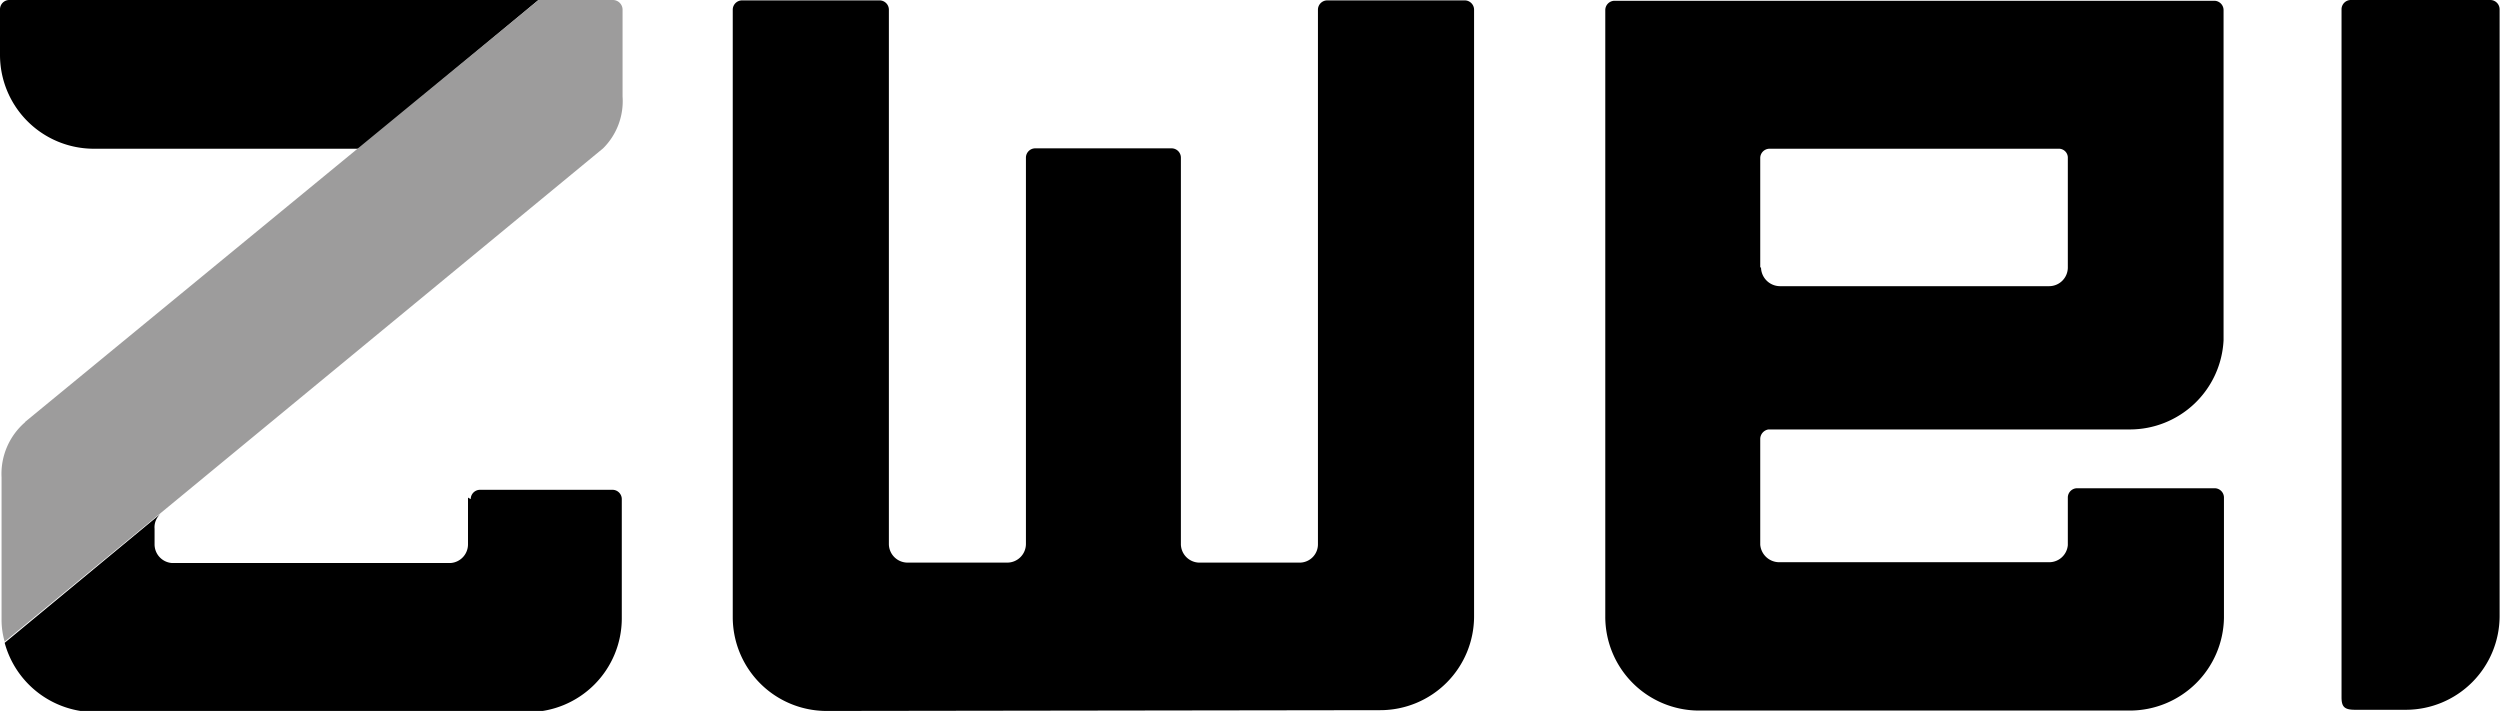
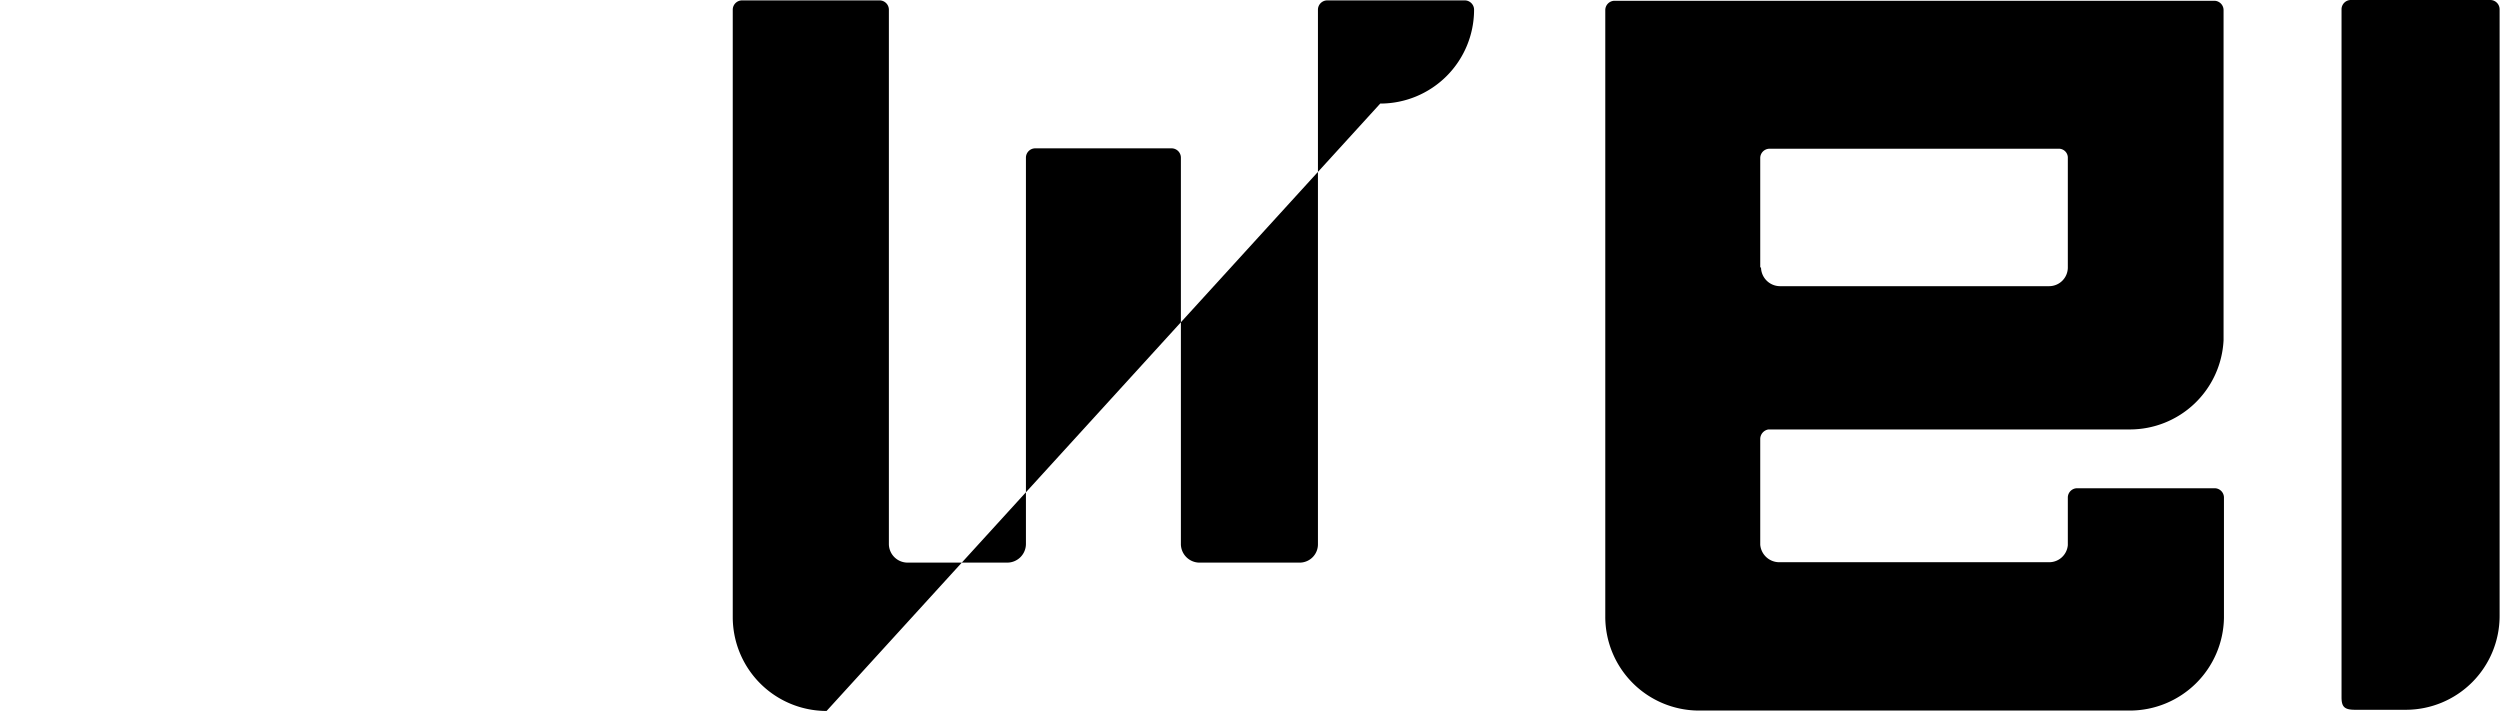
<svg xmlns="http://www.w3.org/2000/svg" id="Ebene_1" data-name="Ebene 1" viewBox="0 0 64.21 18.26">
  <defs>
    <style>.cls-1{fill-rule:evenodd}.cls-2{fill:#9d9c9c}</style>
  </defs>
  <title>Zwei</title>
-   <path class="cls-1" d="M11 6.41H4.18A2.41 2.41 0 0 1 1.77 4V2.83A.24.24 0 0 1 2 2.59h13.6L11 6.41zm2.86 9a.24.24 0 0 1 .24-.24h3.4a.24.24 0 0 1 .24.24v3.06a2.41 2.41 0 0 1-2.41 2.41H4.22a2.41 2.41 0 0 1-2.33-1.78l4-3.31a.46.46 0 0 0-.15.38v.4a.48.48 0 0 0 .44.48h7.17a.48.48 0 0 0 .44-.48v-1.2z" transform="translate(-1.77 -2.59)" />
-   <path d="M62.26 20.82c-.27 0-.35-.07-.35-.32V2.83a.24.24 0 0 1 .24-.24h3.58a.24.24 0 0 1 .24.24v15.58a2.41 2.41 0 0 1-2.41 2.41zM20.59 2.84a.24.24 0 0 1 .24-.24h3.53a.24.24 0 0 1 .24.24v13.72a.48.48 0 0 0 .48.48h2.55a.48.48 0 0 0 .49-.48V6.64a.24.24 0 0 1 .24-.24h3.5a.24.24 0 0 1 .24.24v9.91a.48.48 0 0 0 .46.49h2.61a.47.47 0 0 0 .45-.48V2.84a.24.24 0 0 1 .24-.24h3.53a.24.24 0 0 1 .24.24v15.58a2.41 2.41 0 0 1-2.41 2.41L23 20.85a2.41 2.41 0 0 1-2.41-2.41V2.84z" transform="translate(-1.77 -2.59)" />
+   <path d="M62.26 20.82c-.27 0-.35-.07-.35-.32V2.83a.24.24 0 0 1 .24-.24h3.58a.24.24 0 0 1 .24.24v15.58a2.41 2.41 0 0 1-2.41 2.41zM20.59 2.84a.24.24 0 0 1 .24-.24h3.53a.24.24 0 0 1 .24.24v13.72a.48.48 0 0 0 .48.48h2.55a.48.48 0 0 0 .49-.48V6.64a.24.24 0 0 1 .24-.24h3.5a.24.24 0 0 1 .24.24v9.91a.48.48 0 0 0 .46.49h2.61a.47.47 0 0 0 .45-.48V2.84a.24.24 0 0 1 .24-.24h3.53a.24.24 0 0 1 .24.24a2.41 2.41 0 0 1-2.41 2.41L23 20.85a2.41 2.41 0 0 1-2.41-2.41V2.84z" transform="translate(-1.77 -2.59)" />
  <path class="cls-1" d="M47 9.46a.49.49 0 0 0 .48.48h6.92a.48.48 0 0 0 .48-.48V6.65a.23.23 0 0 0-.24-.24h-7.42a.24.24 0 0 0-.24.24v2.81zm-4-6.61a.24.24 0 0 1 .24-.24h15.4a.24.24 0 0 1 .24.24v8.48a2.41 2.41 0 0 1-2.41 2.29h-9.28a.25.25 0 0 0-.21.24v2.72a.49.49 0 0 0 .48.45h6.94a.48.48 0 0 0 .48-.44v-1.22a.24.24 0 0 1 .24-.24h3.53a.24.24 0 0 1 .24.24v3.09a2.42 2.42 0 0 1-2.41 2.38H45.39A2.41 2.41 0 0 1 43 18.43V2.85z" transform="translate(-1.77 -2.59)" />
-   <path class="cls-2" d="M2.41 13.43L15.6 2.59h1.91a.25.25 0 0 1 .25.24v2.24a1.71 1.71 0 0 1-.5 1.33L1.89 19.07a2 2 0 0 1-.08-.55v-3.67a1.75 1.75 0 0 1 .61-1.42z" transform="translate(-1.77 -2.59)" />
</svg>